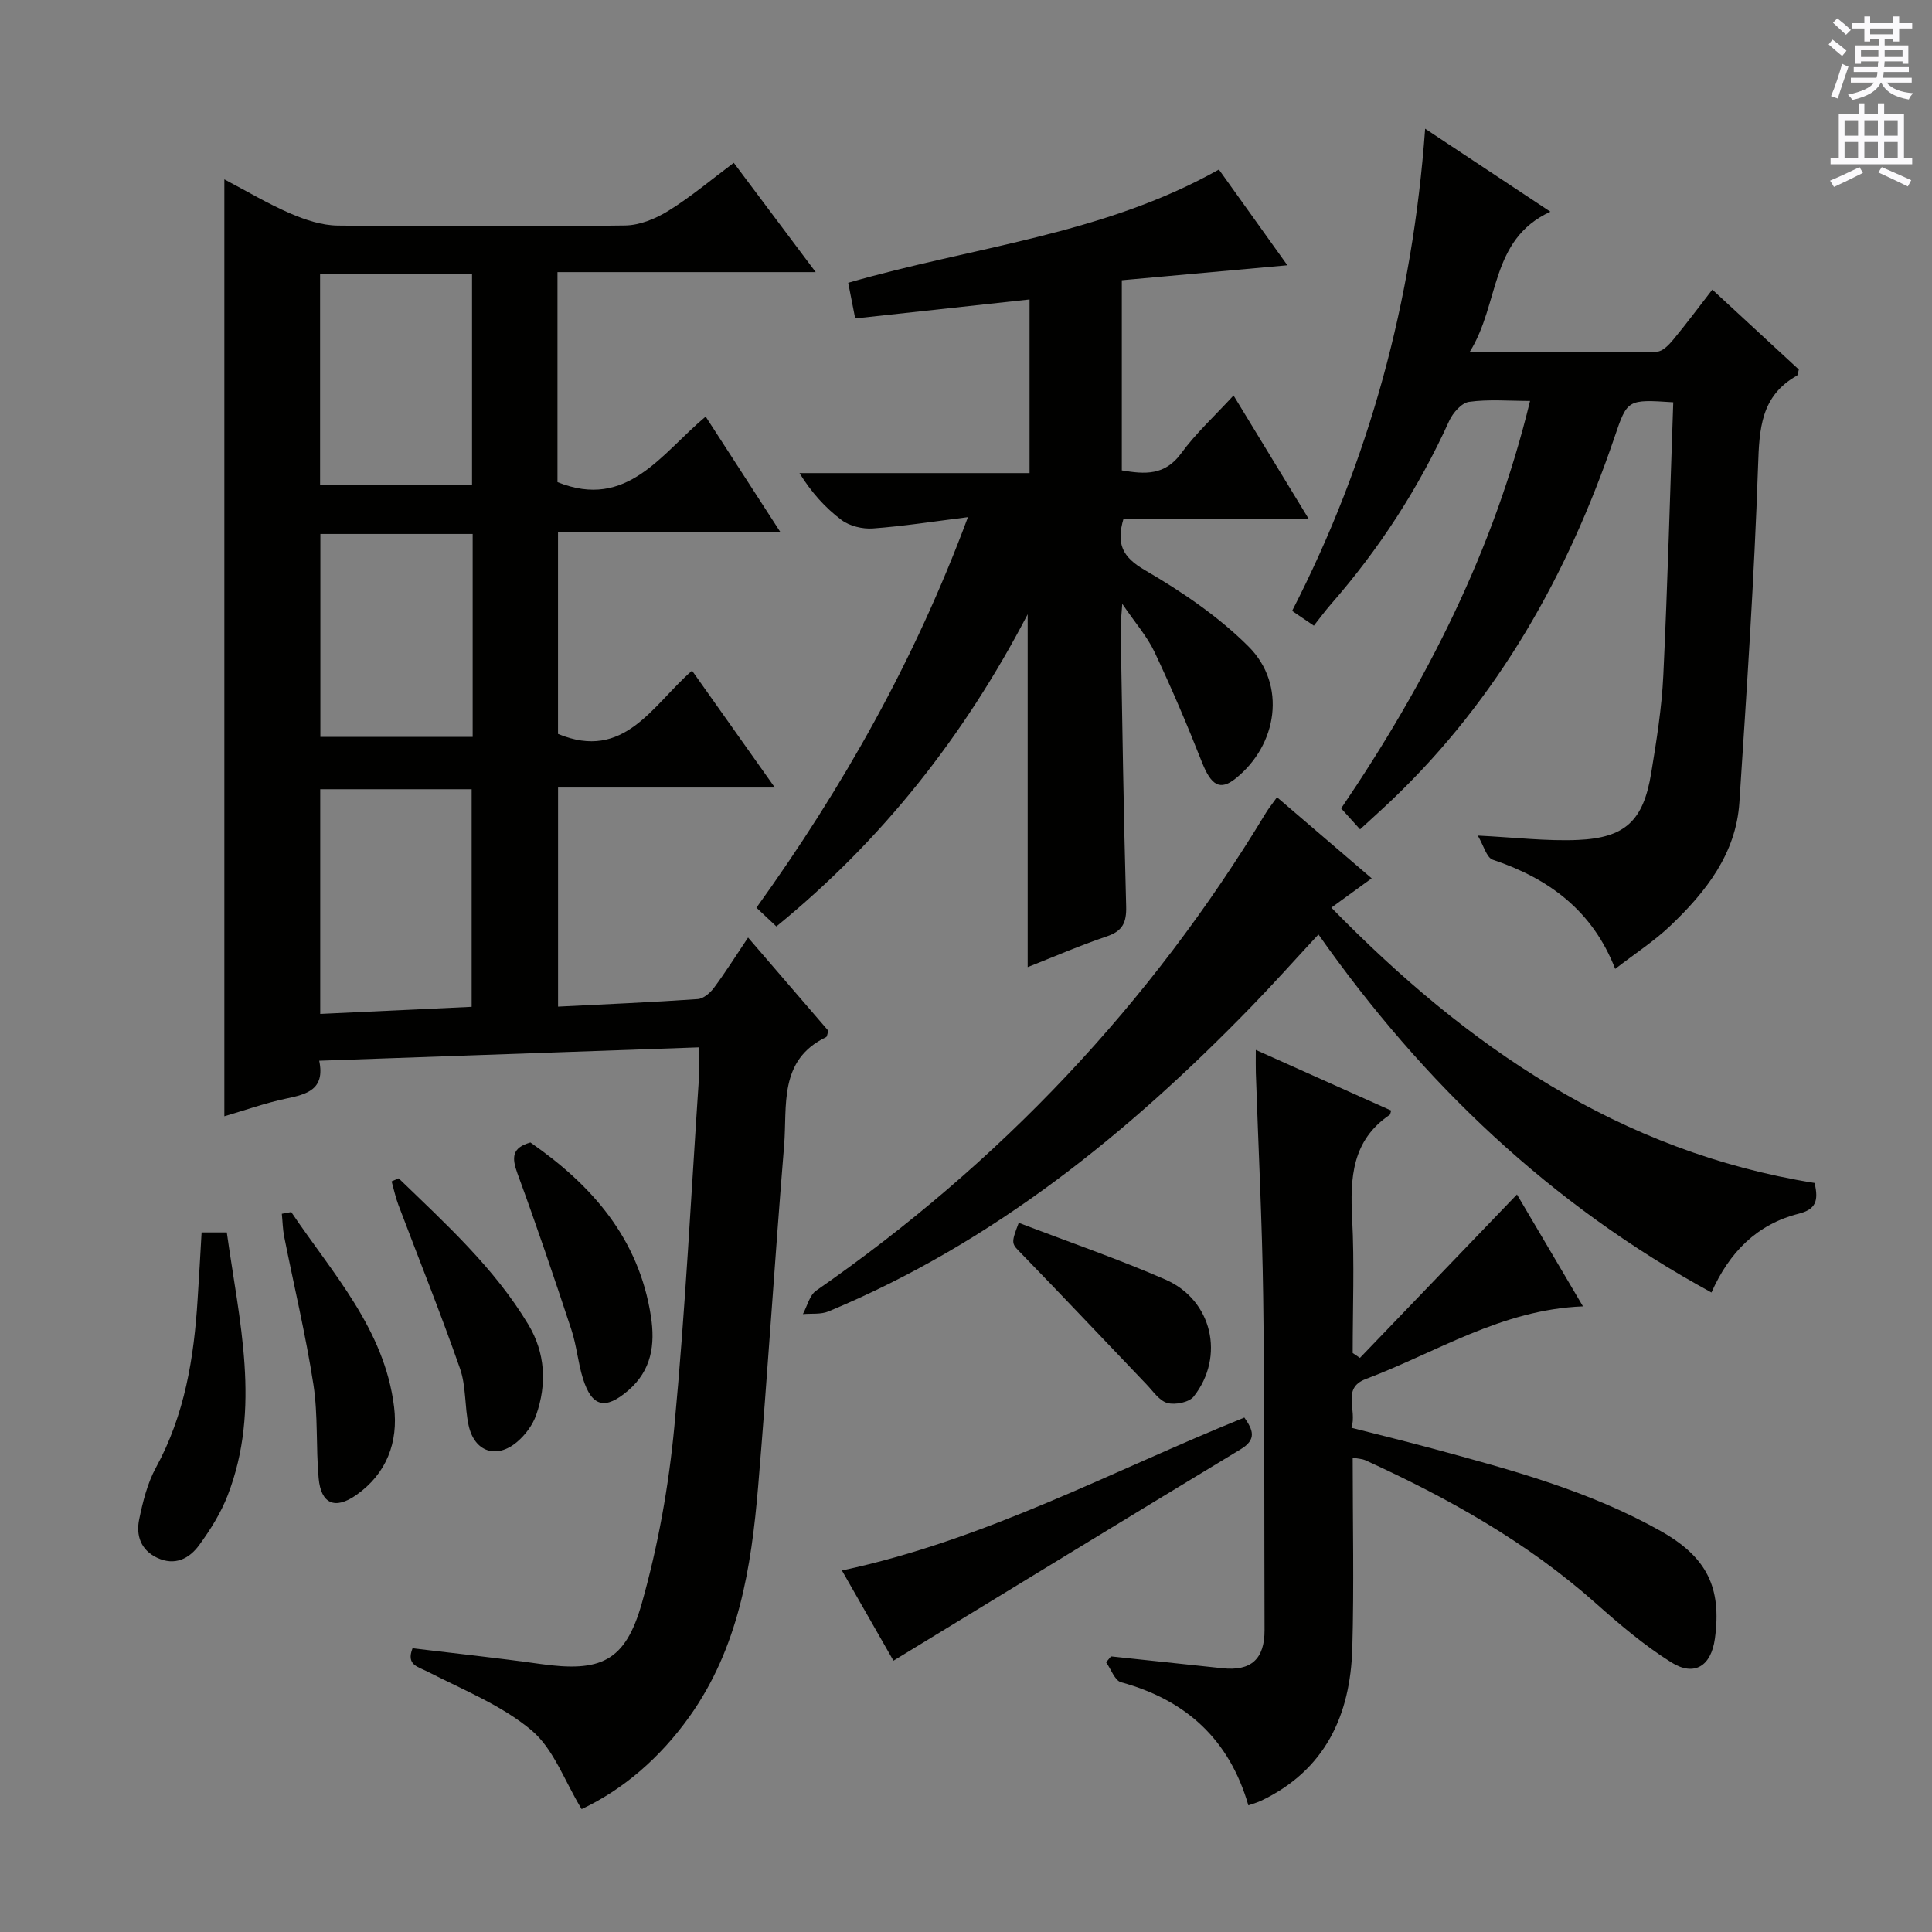
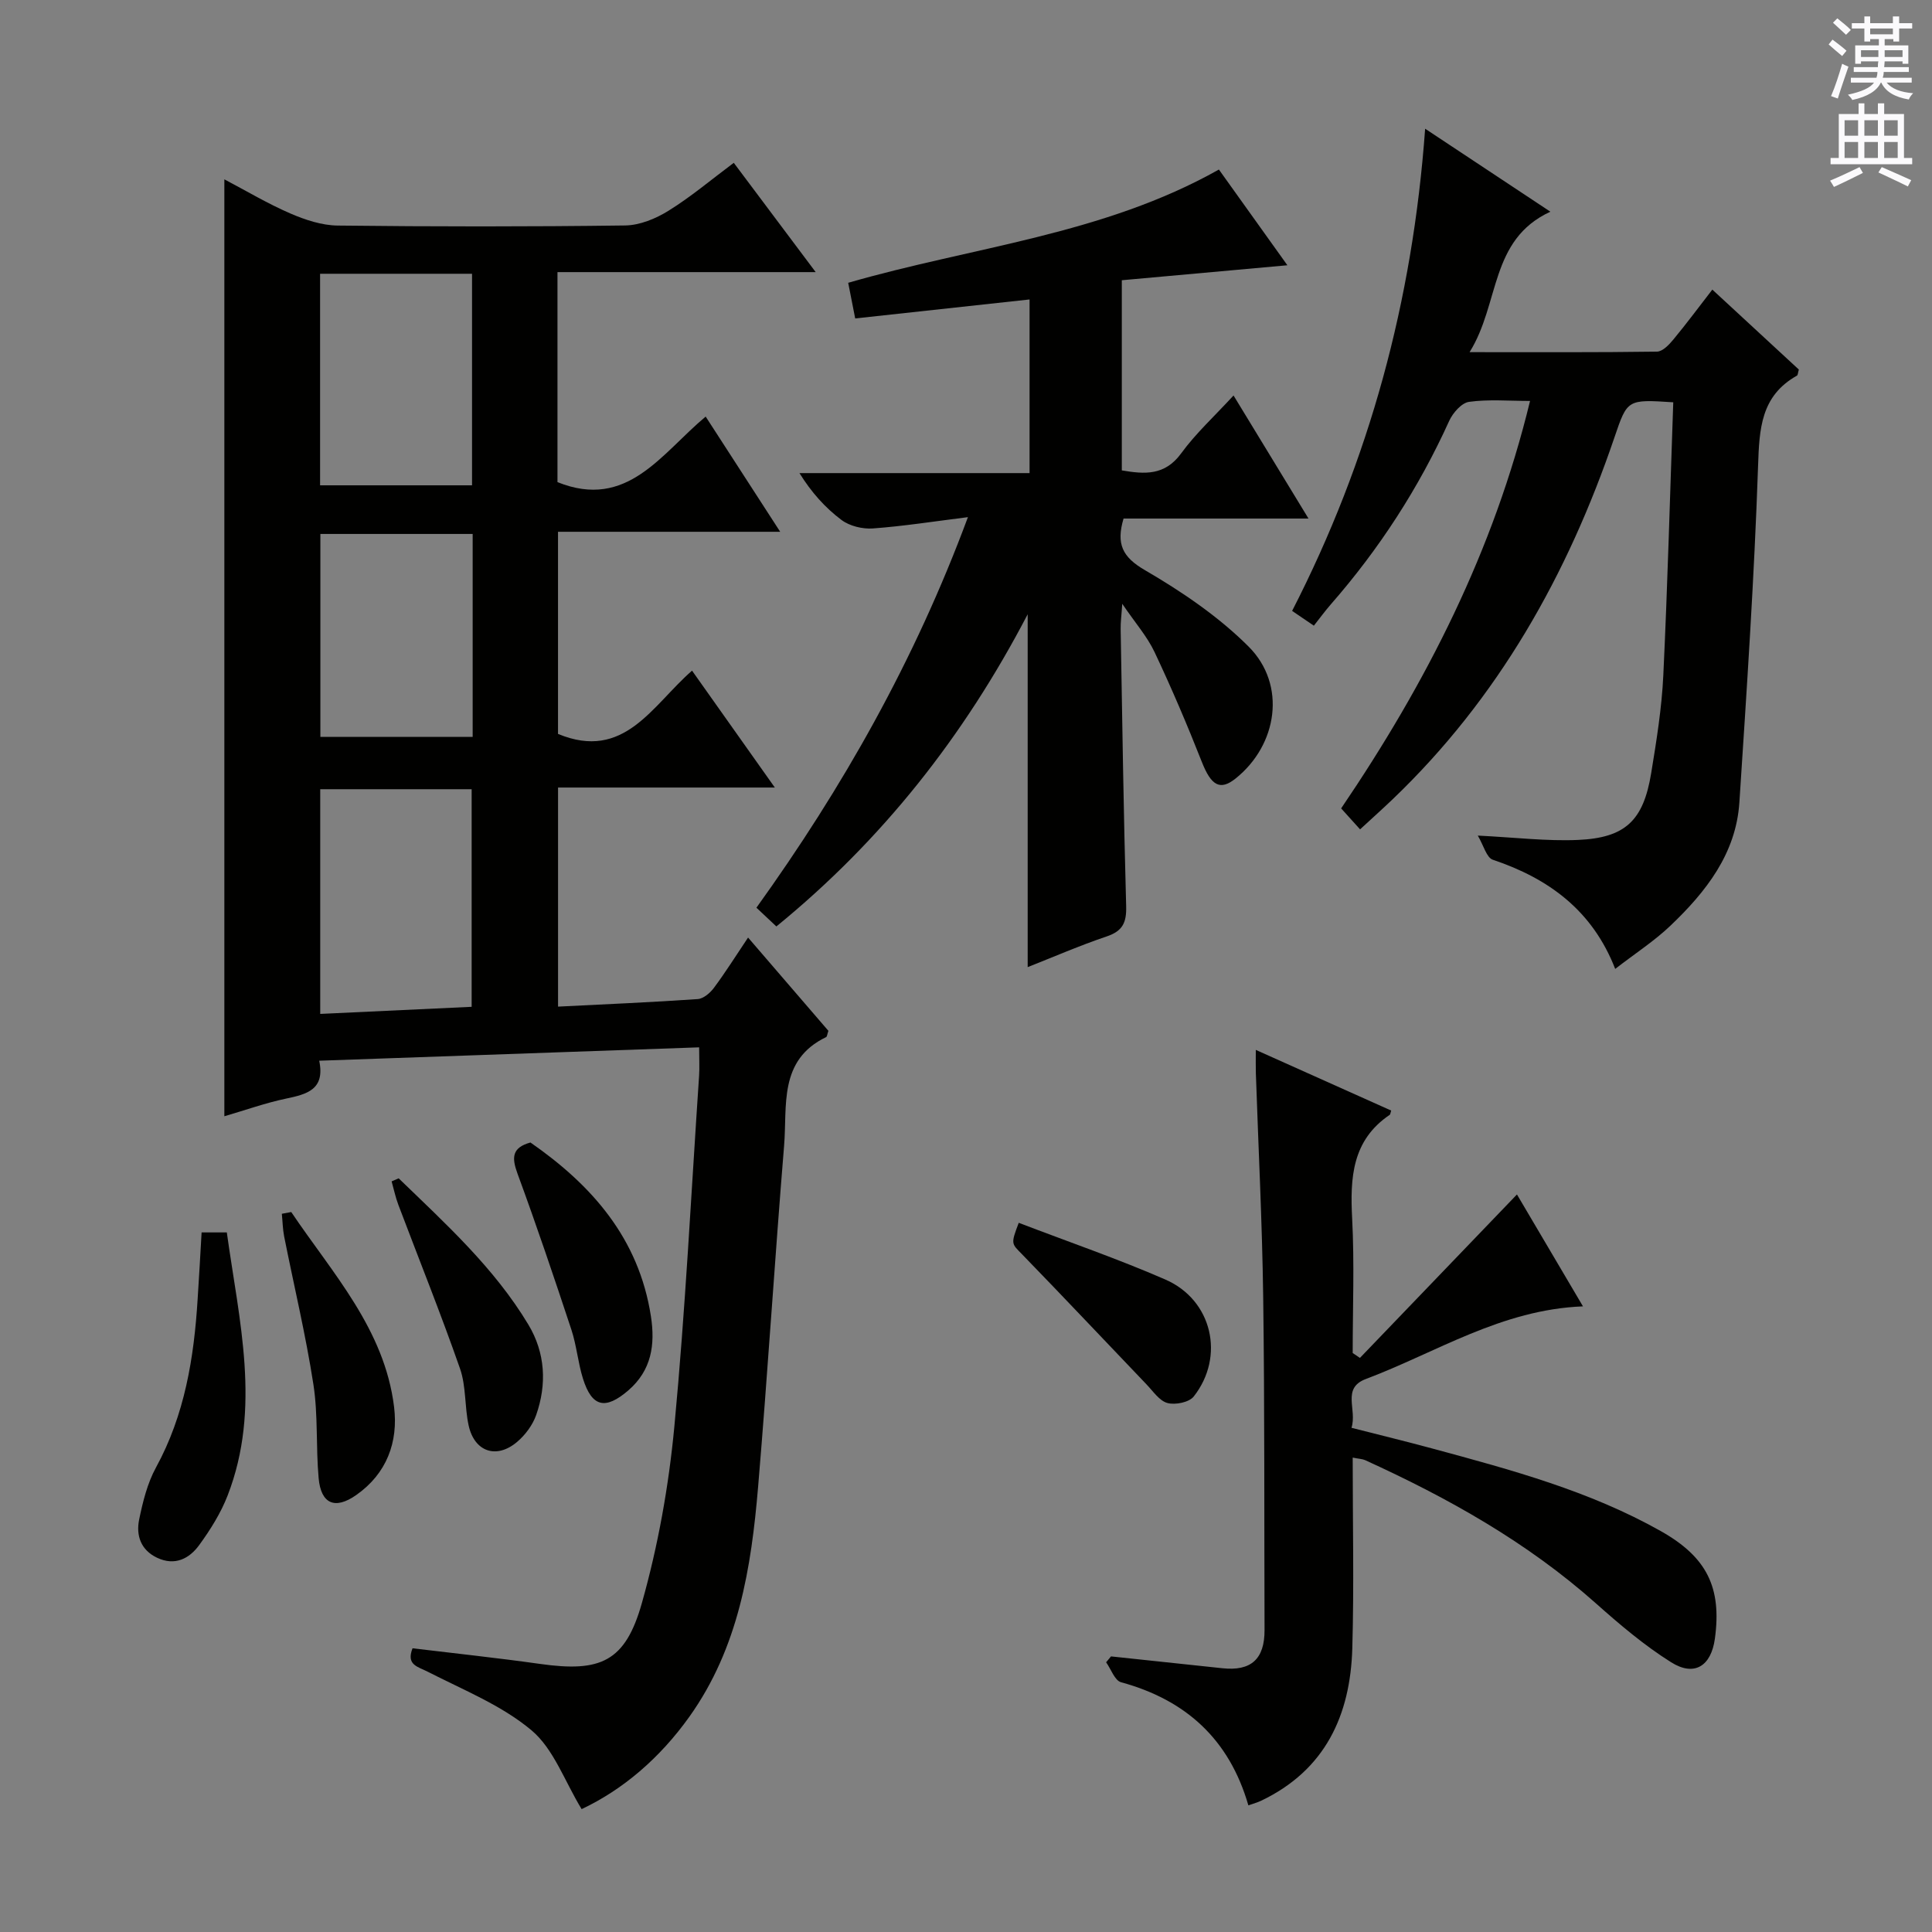
<svg xmlns="http://www.w3.org/2000/svg" enable-background="new 0 0 400 400" viewBox="0 0 400 400">
  <rect x="0" y="0" width="400" height="400" fill="#808080" stroke="none" />
  <g fill="#010100">
    <path d="m160.42 163.05c-15.59 0-30.05 0-44.88 0v45.36c9.77-.49 19.35-.9 28.91-1.56 1.19-.08 2.59-1.28 3.37-2.34 2.36-3.17 4.47-6.53 7.06-10.4 5.82 6.76 11.29 13.11 16.63 19.31-.25.72-.27 1.2-.47 1.3-9.91 4.77-8.02 14.24-8.7 22.47-1.93 23.53-3.4 47.1-5.38 70.62-1.42 16.81-4.04 33.33-14.24 47.63-6.13 8.59-13.79 15.11-22.3 19.12-3.54-5.81-5.78-12.46-10.38-16.32-6.18-5.19-14.11-8.35-21.43-12.1-2.14-1.1-4.55-1.41-3.2-4.88 8.79 1.06 17.63 2 26.43 3.24 12.47 1.76 17.61-.41 21.05-12.59 3.36-11.89 5.57-24.27 6.73-36.58 2.28-24.15 3.49-48.41 5.12-72.62.11-1.65.01-3.31.01-5.87-26.15.92-52.16 1.84-78.66 2.77 1.26 6.01-2.59 6.95-6.93 7.86-4.19.88-8.25 2.34-12.71 3.64 0-64.72 0-129.15 0-193.98 4.58 2.41 8.98 5.04 13.65 7.06 3.08 1.33 6.54 2.48 9.84 2.51 19.83.23 39.66.24 59.49-.02 3.03-.04 6.35-1.41 8.98-3.05 4.62-2.86 8.81-6.41 13.51-9.92 5.51 7.35 10.84 14.47 16.96 22.63-18.53 0-35.87 0-53.46 0v43.48c14.45 5.82 21.46-5.88 30.68-13.57 5.13 7.93 10.02 15.49 15.43 23.85-15.86 0-30.75 0-46 0v41.85c13.74 5.69 19.48-5.89 27.75-13.1 5.66 7.97 11.07 15.63 17.14 24.2zm-62.77 45.4c0-15.42 0-30.3 0-45.05-10.73 0-21.1 0-31.35 0v46.52c10.69-.5 21.05-.99 31.35-1.47zm-31.38-151.77v43.8h31.46c0-14.74 0-29.14 0-43.8-10.5 0-20.75 0-31.46 0zm31.59 53.87c-10.87 0-21.23 0-31.53 0v42.02h31.53c0-14.12 0-27.88 0-42.02z" />
    <path d="m212.77 127.18c-13.19 25.29-30.16 46.79-52.03 64.63-1.34-1.26-2.51-2.36-4.13-3.88 17.8-24.77 32.72-51.04 43.79-80.86-7.11.89-13.38 1.88-19.69 2.34-2.14.15-4.79-.49-6.48-1.75-3.38-2.53-6.25-5.74-8.71-9.71h47.64c0-11.98 0-23.52 0-35.95-11.94 1.3-23.72 2.58-36.1 3.93-.44-2.26-.93-4.75-1.45-7.38 25.85-7.48 52.74-9.93 76.75-23.45 4.59 6.42 9.08 12.69 14.18 19.82-11.85 1.07-22.95 2.07-34.28 3.1v39.37c4.72.8 8.89 1.13 12.29-3.53 3.01-4.13 6.86-7.65 10.84-11.98 5.14 8.45 10.06 16.51 15.52 25.48-13.57 0-25.99 0-38.29 0-1.55 5.24-.27 7.96 4.42 10.68 7.67 4.47 15.26 9.61 21.49 15.85 7.87 7.88 6 20.36-2.75 27.32-3.21 2.55-5.03 1.4-6.94-3.43-3.03-7.69-6.27-15.3-9.8-22.77-1.53-3.24-4-6.04-6.69-10-.16 2.47-.36 3.85-.33 5.22.33 19.14.61 38.27 1.14 57.41.09 3.36-.72 5.12-4.01 6.23-5.6 1.89-11.04 4.26-16.38 6.36 0-24.4 0-48.36 0-73.05z" />
    <path d="m346.43 83.29c-9.53-.62-9.5-.61-12.18 7.28-9.68 28.44-24.05 54-45.95 74.94-2.03 1.94-4.12 3.81-6.71 6.2-1.42-1.58-2.6-2.87-3.92-4.34 17.62-25.96 31.59-53.34 39.11-84.36-4.44 0-8.6-.37-12.63.19-1.55.21-3.36 2.29-4.11 3.94-6.3 13.9-14.49 26.53-24.52 38-1.2 1.38-2.28 2.86-3.5 4.4-1.9-1.29-3.09-2.1-4.5-3.06 16.01-31.21 24.96-64.17 27.54-99.83 8.69 5.76 16.89 11.19 25.93 17.18-12.62 5.82-10.43 19.01-16.73 29.08 13.69 0 26.26.07 38.81-.11 1.15-.02 2.49-1.42 3.37-2.49 2.75-3.32 5.32-6.79 8.08-10.35 6.09 5.63 12.06 11.14 17.91 16.55-.2.67-.19 1.14-.39 1.26-7.48 4.2-7.79 10.98-8.05 18.68-.79 23.25-2.35 46.47-3.87 69.69-.7 10.62-6.93 18.51-14.26 25.5-3.34 3.19-7.29 5.74-11.45 8.96-4.71-12.1-13.77-18.72-25.34-22.6-1.3-.44-1.9-2.96-3.11-5 7.72.38 14.25 1.18 20.73.9 9.84-.43 13.56-4.01 15.17-13.83 1.1-6.71 2.19-13.47 2.51-20.24.89-18.75 1.39-37.5 2.06-56.54z" />
    <path d="m280.06 301.78c0 13.5.29 26.5-.08 39.48-.4 13.87-5.6 25.22-18.87 31.56-.73.35-1.52.56-2.65.96-3.94-13.66-12.93-21.83-26.36-25.49-1.31-.36-2.07-2.71-3.09-4.13.34-.41.67-.82 1.01-1.22 7.69.82 15.37 1.62 23.06 2.45 5.95.64 8.75-1.9 8.73-7.91-.08-22.99.03-45.99-.28-68.98-.21-15.46-1-30.91-1.52-46.36-.04-1.31-.01-2.63-.01-4.77 9.74 4.36 18.9 8.47 28.03 12.56-.19.59-.19.81-.3.88-7.83 5.29-8.22 13.06-7.78 21.5.48 9.25.11 18.54.11 27.82.5.34 1 .67 1.5 1.01 10.73-11.17 21.47-22.34 32.51-33.84 4.35 7.37 8.92 15.12 13.67 23.17-16.88.65-30.35 9.54-44.96 15.04-5.07 1.91-1.76 6.31-2.97 10.1 5.79 1.48 11.36 2.83 16.89 4.33 16.2 4.38 32.4 8.74 47.17 17.07 9.48 5.35 12.63 11.62 11.18 22.25-.77 5.66-4.23 7.93-9.05 4.9-5.58-3.5-10.7-7.85-15.64-12.25-14.22-12.64-30.56-21.78-47.74-29.61-.58-.25-1.28-.26-2.56-.52z" />
-     <path d="m375.69 244.92c.89 3.78.2 5.49-3.34 6.38-8.57 2.17-14.32 7.96-18.01 16.3-33.28-18.17-59.64-43.26-81.37-74.13-4.84 5.21-9.23 10.13-13.82 14.86-25.47 26.23-53.48 48.97-87.61 63.18-1.57.66-3.53.4-5.31.56.9-1.65 1.37-3.9 2.75-4.86 38.01-26.39 69.13-59.24 93.08-98.86.59-.98 1.33-1.88 2.33-3.29 6.49 5.56 12.84 11 19.6 16.79-2.92 2.12-5.4 3.93-8.35 6.07 28.07 28.74 59.67 50.54 100.05 57z" />
-     <path d="m174.31 325.15c29.72-6.32 55.85-20.57 83.32-31.66 1.79 2.55 2.62 4.53-.77 6.57-23.9 14.46-47.72 29.04-71.88 43.77-3.2-5.63-6.79-11.91-10.67-18.68z" />
+     <path d="m375.69 244.92z" />
    <path d="m41.74 255.16h5.22c2.53 18.28 7.18 36.36.17 54.46-1.41 3.64-3.57 7.09-5.88 10.26-2.05 2.82-5.03 4.38-8.72 2.64-3.4-1.61-4.39-4.64-3.72-7.92.76-3.68 1.7-7.5 3.48-10.76 5.97-10.92 7.88-22.74 8.63-34.89.29-4.45.54-8.9.82-13.79z" />
    <path d="m109.82 236.54c12.72 8.83 22.44 19.84 24.94 35.95.92 5.92.14 11.23-4.69 15.39-4.75 4.08-7.53 3.45-9.38-2.47-1.03-3.3-1.31-6.83-2.39-10.11-3.58-10.83-7.23-21.64-11.17-32.35-1.19-3.27-1.18-5.33 2.69-6.41z" />
    <path d="m82.54 243.96c9.72 9.41 19.8 18.53 26.86 30.3 3.5 5.83 3.85 12.32 1.61 18.7-.73 2.08-2.25 4.13-3.95 5.57-4.28 3.63-8.85 2.05-10.04-3.43-.84-3.87-.5-8.08-1.78-11.75-3.98-11.39-8.49-22.6-12.76-33.89-.6-1.58-.94-3.25-1.4-4.87.49-.21.98-.42 1.46-.63z" />
    <path d="m60.3 250.94c8.53 12.68 19.31 24.23 21.29 40.35.89 7.27-1.52 13.82-7.85 18.25-4.38 3.07-7.29 1.84-7.77-3.51-.58-6.44-.1-13.02-1.08-19.38-1.59-10.29-4.03-20.44-6.06-30.66-.3-1.54-.32-3.13-.48-4.69.65-.12 1.3-.24 1.95-.36z" />
    <path d="m210.92 253.17c10.37 3.97 20.55 7.47 30.39 11.76 9.67 4.23 12.36 15.92 5.84 24.2-.95 1.21-3.82 1.79-5.44 1.35-1.68-.45-2.98-2.45-4.35-3.87-8.58-8.96-17.08-18-25.73-26.9-2.21-2.27-2.41-2.07-.71-6.54z" />
  </g>
  <path d="m378.6 9.2.8-1c.9.7 1.9 1.4 2.9 2.3l-.9 1.1c-1.1-.9-2-1.7-2.8-2.4zm.5 10.7c.9-2.1 1.6-4.3 2.3-6.7.4.2.8.4 1.3.6-.7 2.1-1.5 4.3-2.2 6.6zm.4-15.2.9-.9c1 .8 2 1.6 2.8 2.4l-1 1c-1-.9-1.9-1.8-2.7-2.5zm12.5-1.3h1.2v1.4h2.7v1.1h-2.7v2.7h-1.2v-.5h-1.8v1.3h4.9v3.8h-1.2v-.5h-3.7c0 .4-.1.9-.1 1.2h5.1v1h-5.2c0 .5-.1.9-.2 1.2h6v1h-5.2c1.1 1.3 2.9 2 5.5 2.2-.4.4-.7.8-.9 1.3-2.9-.5-4.8-1.6-5.7-3.5h-.1c-.8 1.7-2.7 2.9-5.9 3.6-.2-.4-.6-.8-.9-1.1 2.8-.6 4.6-1.4 5.4-2.5h-4.8v-1h5.3c.1-.3.2-.7.2-1.2h-4.9v-1h5c0-.4 0-.8.1-1.2h-3.6v.5h-1.2v-3.8h4.9v-1.3h-1.8v.5h-1.2v-2.7h-2.6v-1.1h2.6v-1.4h1.2v1.4h4.7v-1.4zm-6.7 8.4h3.6c0-.4 0-.9 0-1.4h-3.6zm1.9-4.7h4.7v-1.2h-4.7zm6.7 3.3h-3.7v1.4h3.7z" fill="#fbfafc" />
  <path d="m384.7 21.4h1.3v2.2h2.8v-2.2h1.3v2.2h4.1v9.1h1.7v1.3h-16.9v-1.3h1.7v-9.1h4.1v-2.2zm.3 13.2.7 1.2c-1.8.9-3.8 1.9-6 2.9-.2-.4-.5-.8-.8-1.3 2.4-1 4.4-2 6.1-2.8zm-3.1-6.5h2.8v-3.2h-2.8zm0 4.6h2.8v-3.3h-2.8zm4.1-4.6h2.8v-3.2h-2.8zm0 4.6h2.8v-3.3h-2.8zm3.6 1.9c2.1.9 4.1 1.8 6.1 2.7l-.7 1.3c-2.2-1.1-4.2-2-6.1-2.9zm3.3-9.7h-2.8v3.2h2.8zm-2.8 7.8h2.8v-3.3h-2.8z" fill="#fbfafc" />
</svg>